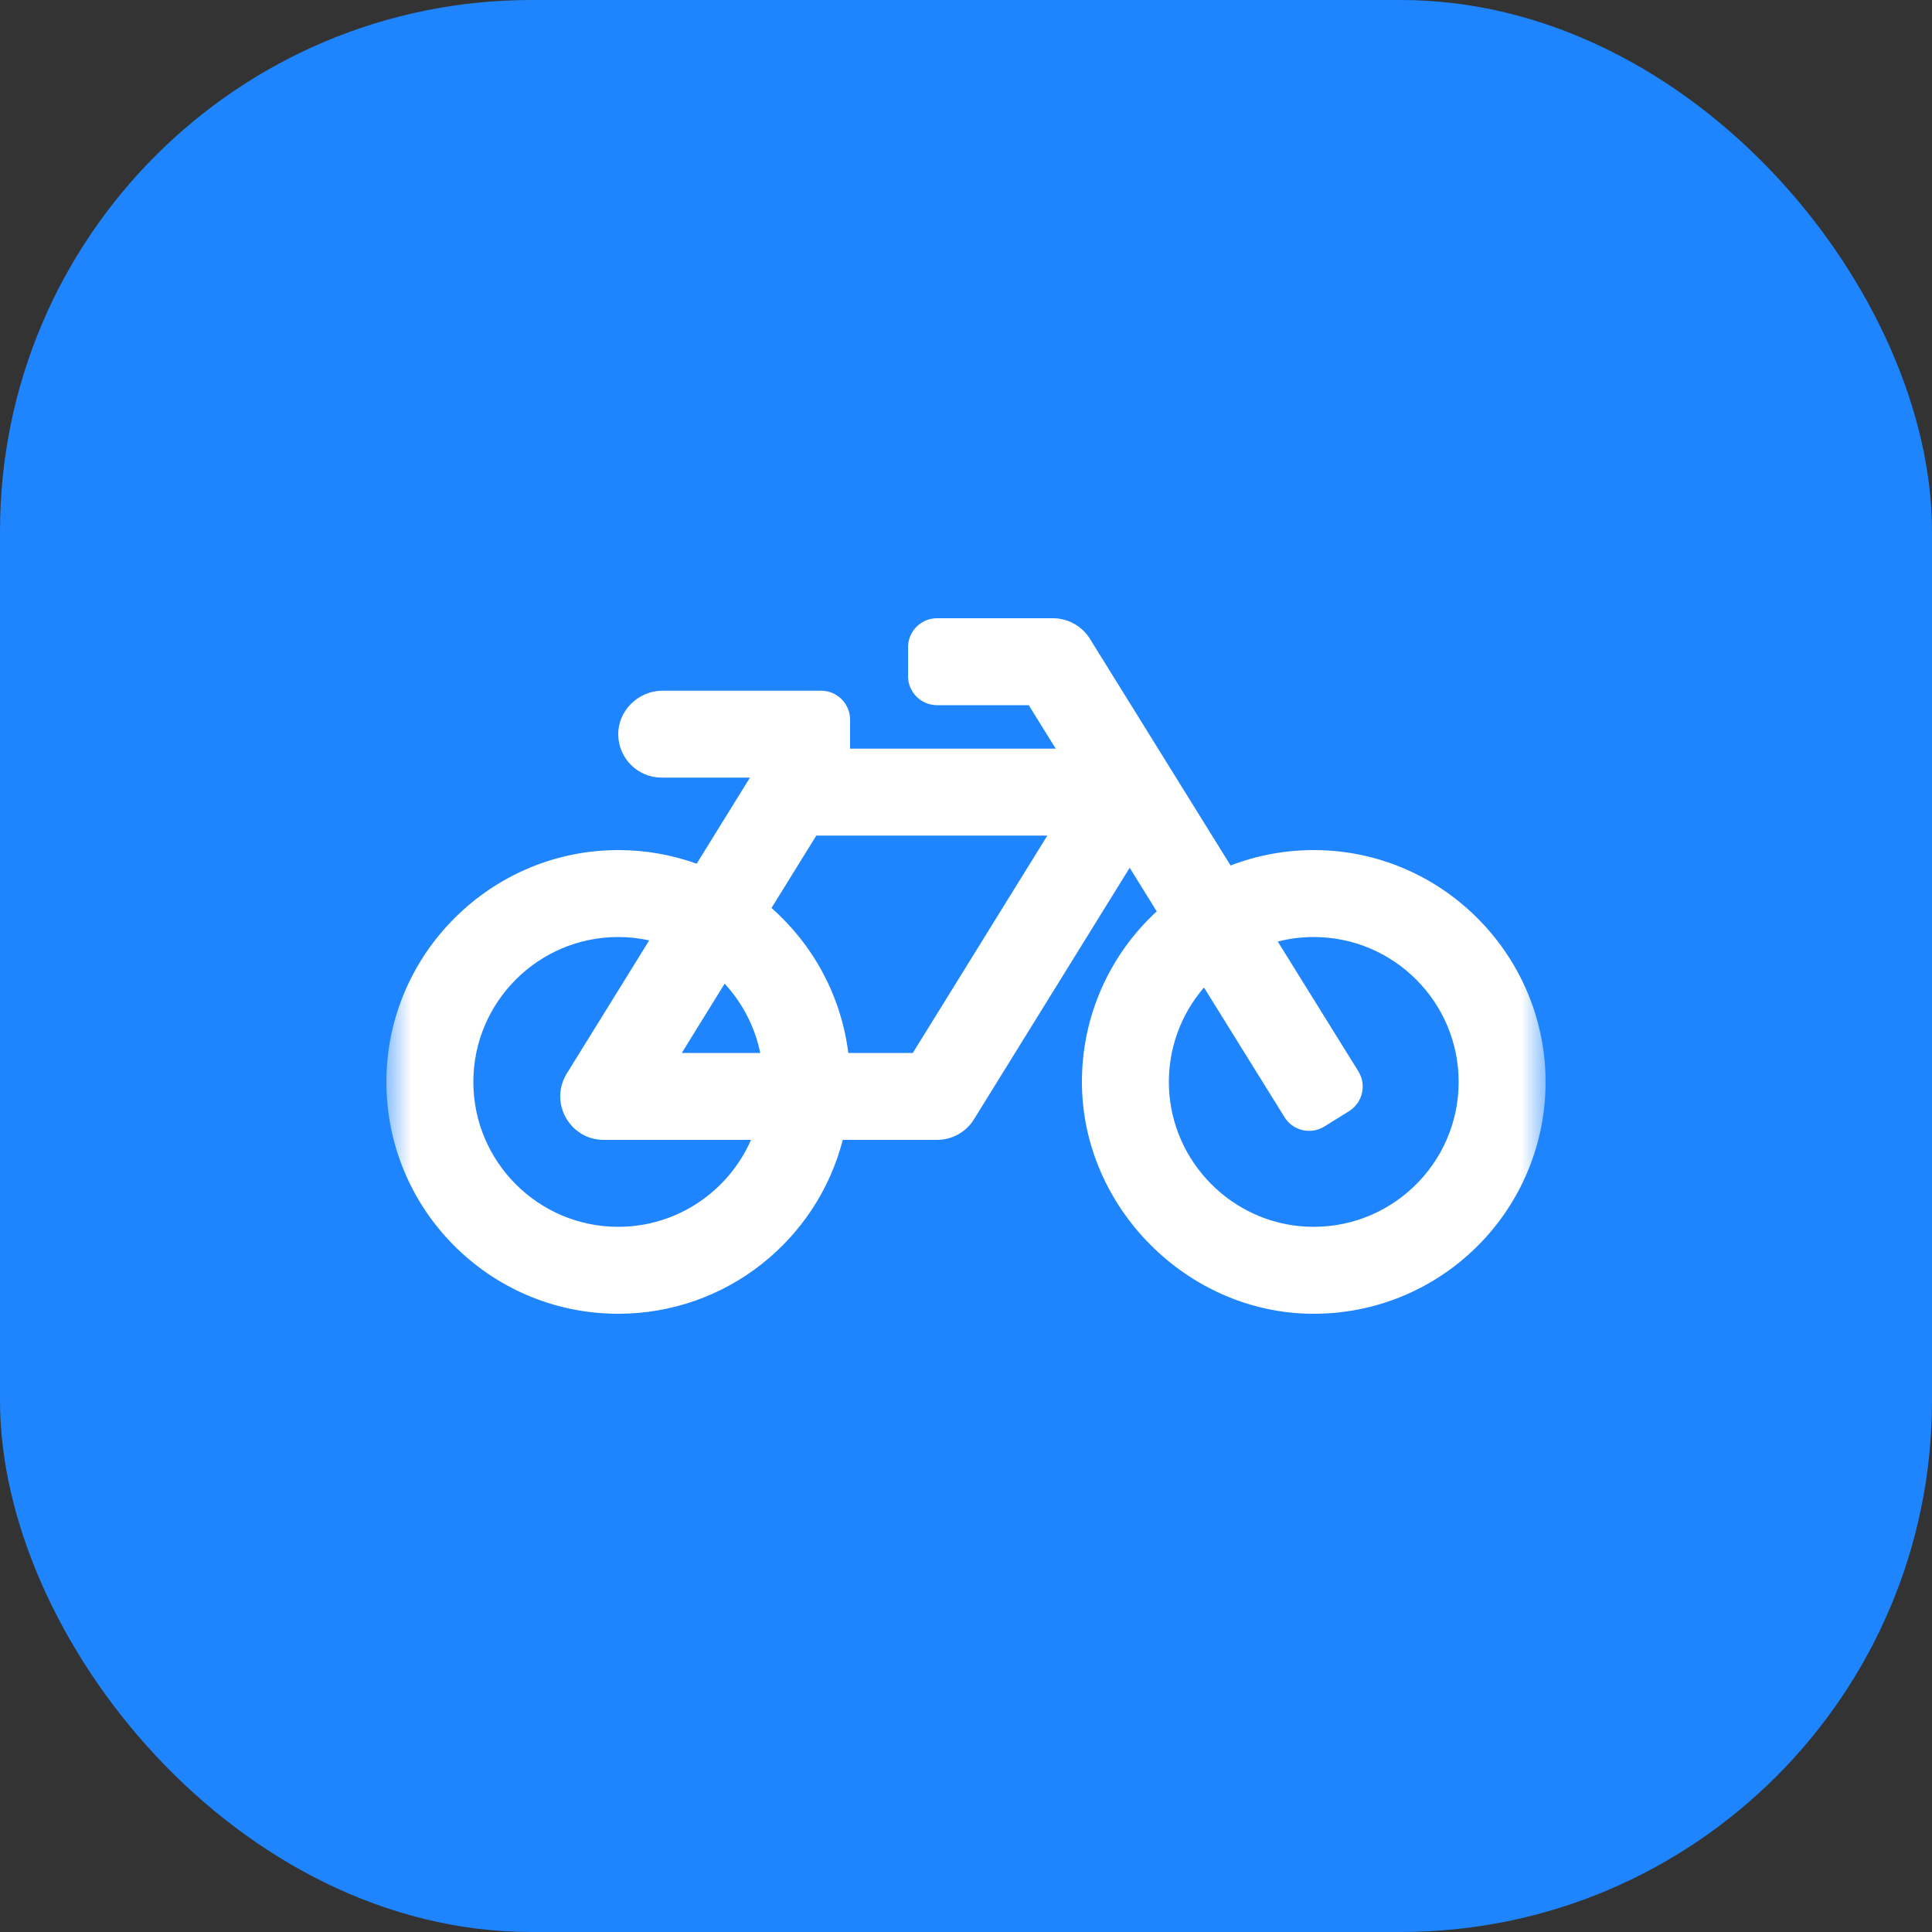
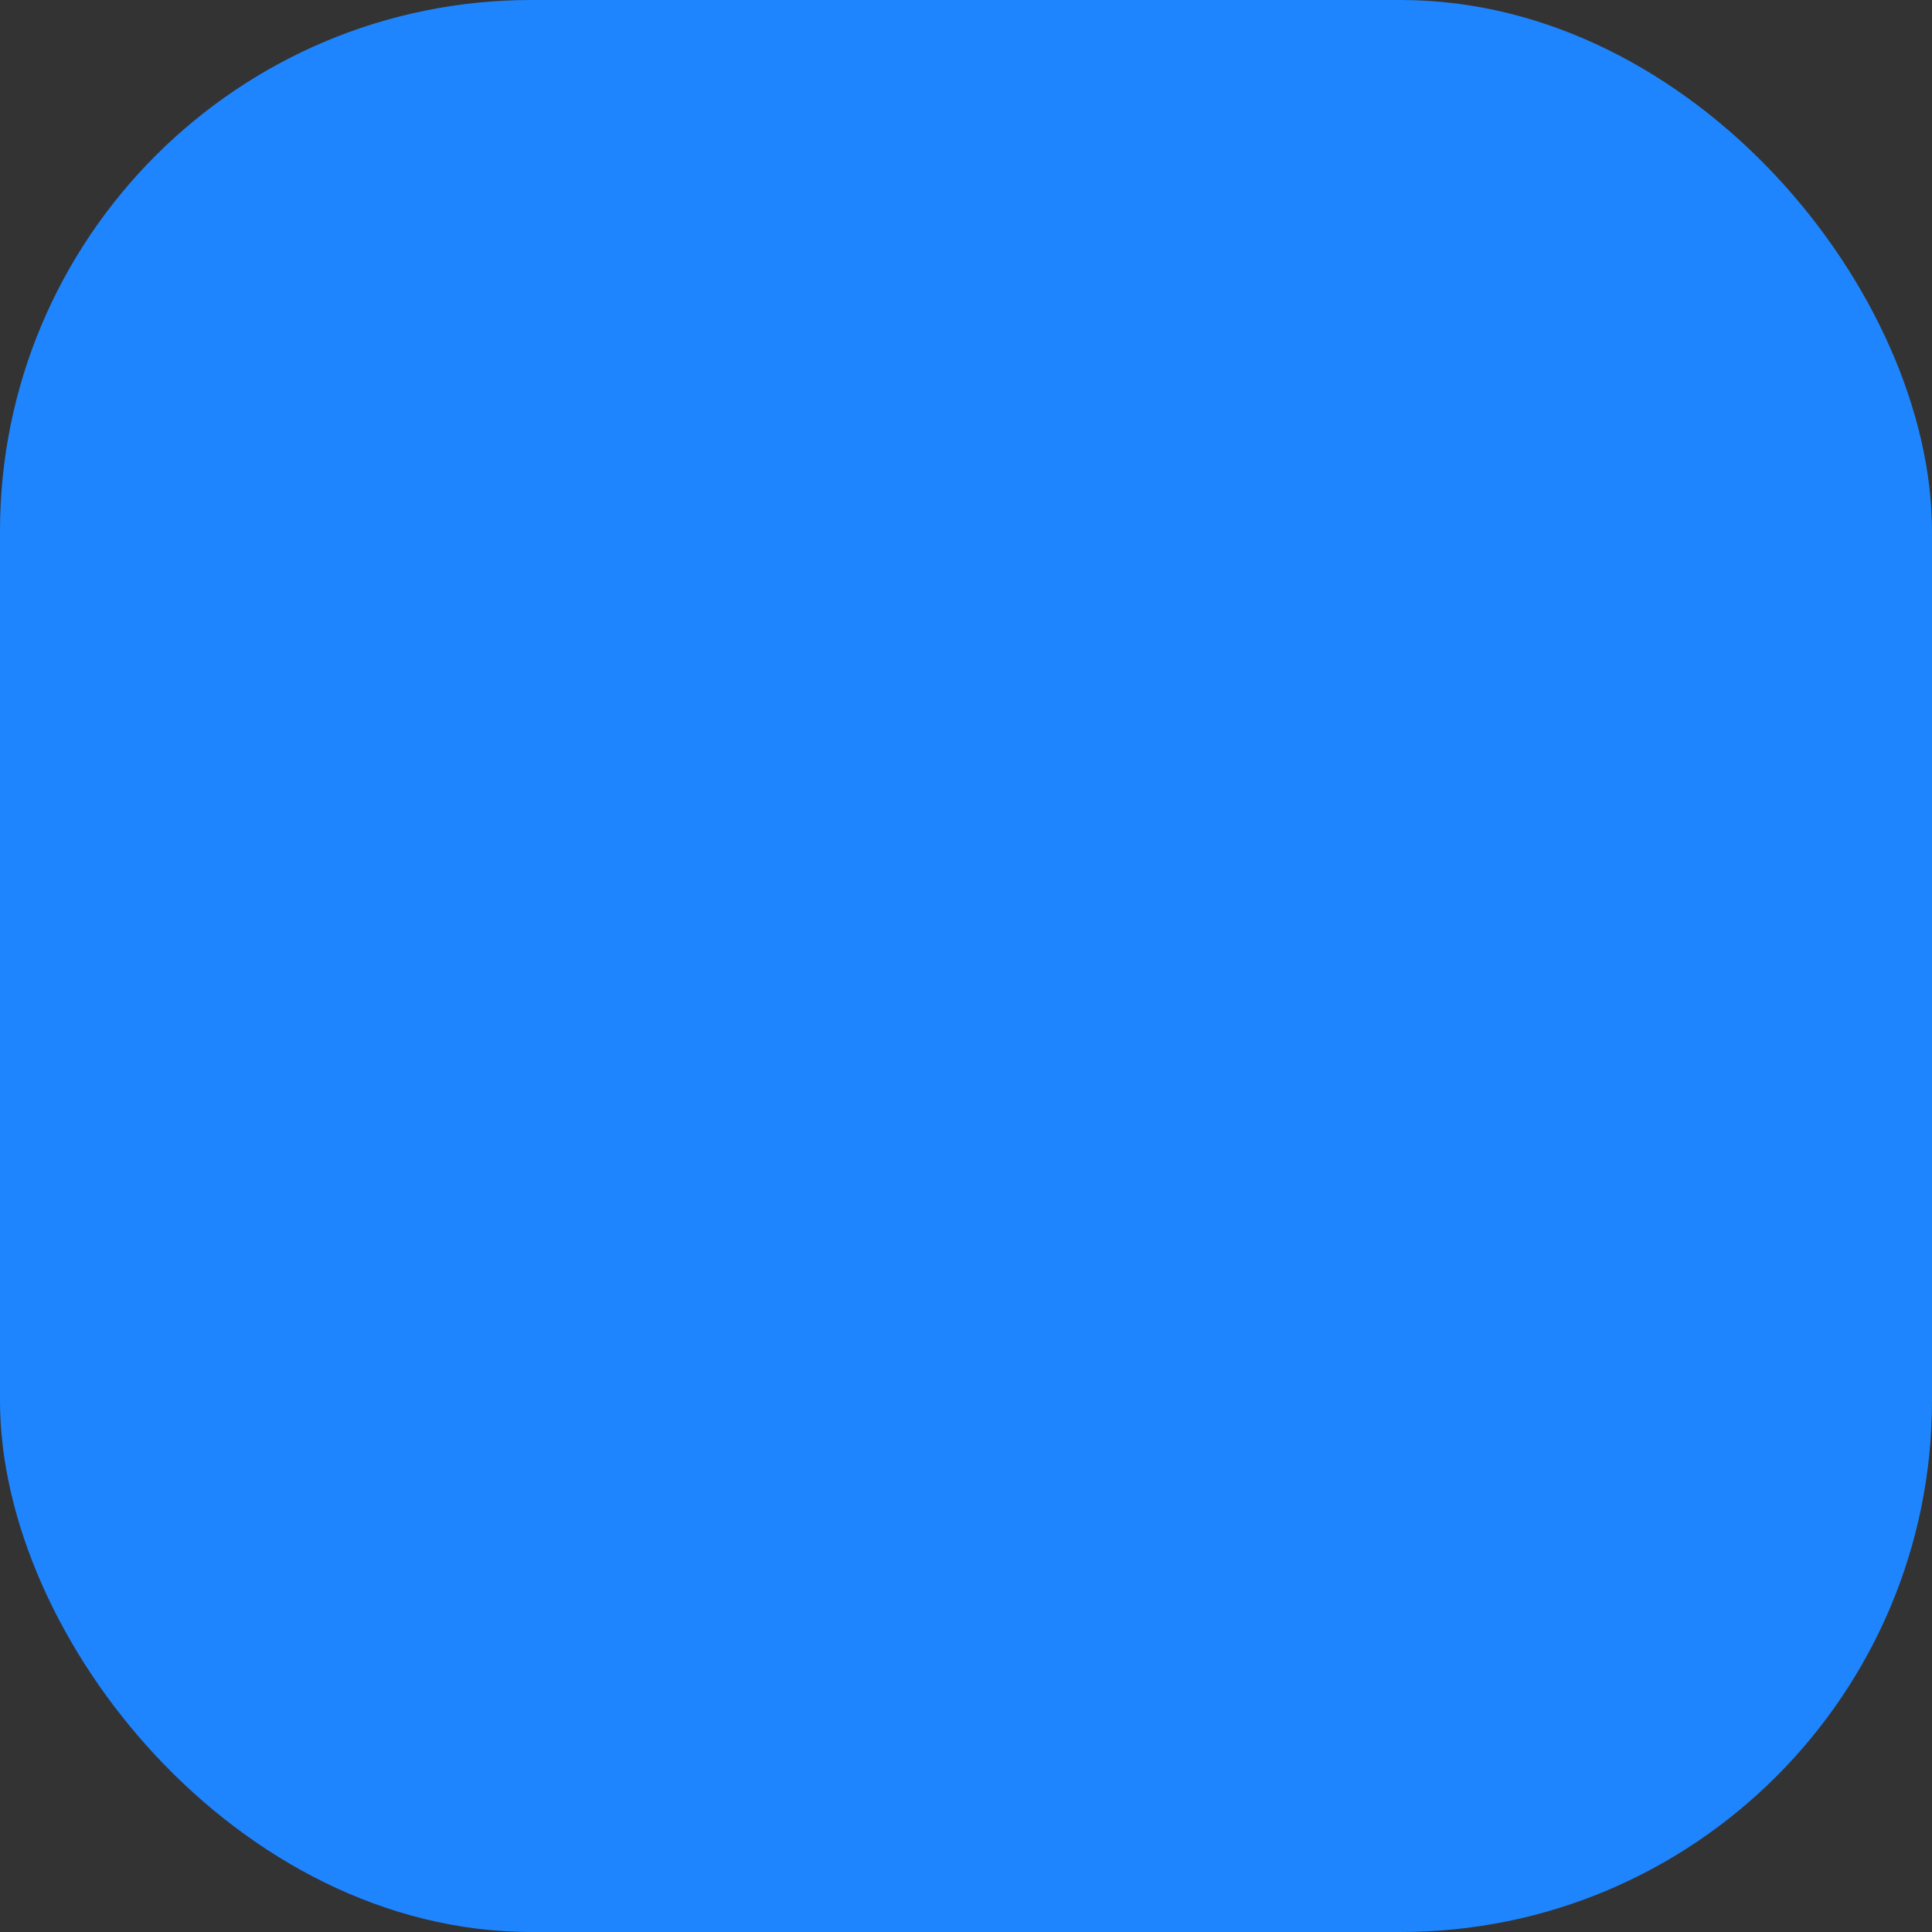
<svg xmlns="http://www.w3.org/2000/svg" width="40" height="40" viewBox="0 0 40 40" fill="none">
  <rect x="0" y="0" width="40" height="40" fill="#333333" stroke="none" />
  <rect width="40" height="40" rx="11" fill="#1E85FE" />
  <mask id="mask0_760_6009" style="mask-type:luminance" maskUnits="userSpaceOnUse" x="8" y="10" width="24" height="20">
-     <path d="M32 10.4H8V29.6H32V10.4Z" fill="white" />
-   </mask>
+     </mask>
  <g mask="url(#mask0_760_6009)">
-     <path d="M27.219 17.6C26.605 17.598 26.018 17.711 25.478 17.919L22.565 13.225C22.484 13.095 22.371 12.988 22.238 12.914C22.104 12.839 21.953 12.8 21.8 12.8H19.4C19.069 12.8 18.8 13.069 18.8 13.4V14C18.8 14.331 19.069 14.6 19.4 14.6H21.299L21.858 15.5H17.6V14.9C17.6 14.569 17.331 14.3 17 14.3H13.72C13.216 14.3 12.791 14.712 12.8 15.216C12.809 15.706 13.208 16.1 13.7 16.1H15.527L14.424 17.882C13.92 17.701 13.378 17.601 12.812 17.6C10.178 17.594 8.015 19.738 8 22.371C7.984 25.035 10.14 27.2 12.8 27.2C15.037 27.2 16.916 25.67 17.449 23.6H19.4C19.553 23.6 19.704 23.561 19.838 23.486C19.972 23.412 20.085 23.304 20.165 23.174L23.389 17.966L23.949 18.869C22.994 19.748 22.397 21.009 22.4 22.41C22.405 24.991 24.571 27.175 27.152 27.2C29.8 27.225 31.959 25.107 31.999 22.475C32.04 19.814 29.88 17.61 27.219 17.6ZM15.003 20.366C15.368 20.761 15.628 21.254 15.74 21.8H14.116L15.003 20.366ZM12.8 25.4C11.146 25.4 9.8 24.054 9.8 22.4C9.8 20.746 11.146 19.4 12.8 19.4C13.02 19.4 13.235 19.424 13.441 19.47L11.735 22.226C11.364 22.825 11.795 23.6 12.5 23.6H15.549C15.085 24.658 14.028 25.4 12.8 25.4ZM18.899 21.8H17.563C17.414 20.609 16.829 19.554 15.973 18.799L16.901 17.3H21.684L18.899 21.8ZM27.038 25.396C25.499 25.314 24.262 24.057 24.202 22.517C24.172 21.725 24.451 20.998 24.927 20.445L26.594 23.129C26.768 23.411 27.138 23.498 27.42 23.323L27.93 23.006C28.211 22.832 28.298 22.462 28.123 22.18L26.455 19.494C26.699 19.431 26.949 19.4 27.2 19.4C28.854 19.4 30.2 20.746 30.2 22.4C30.2 24.108 28.766 25.487 27.038 25.396Z" fill="white" />
-   </g>
+     </g>
</svg>